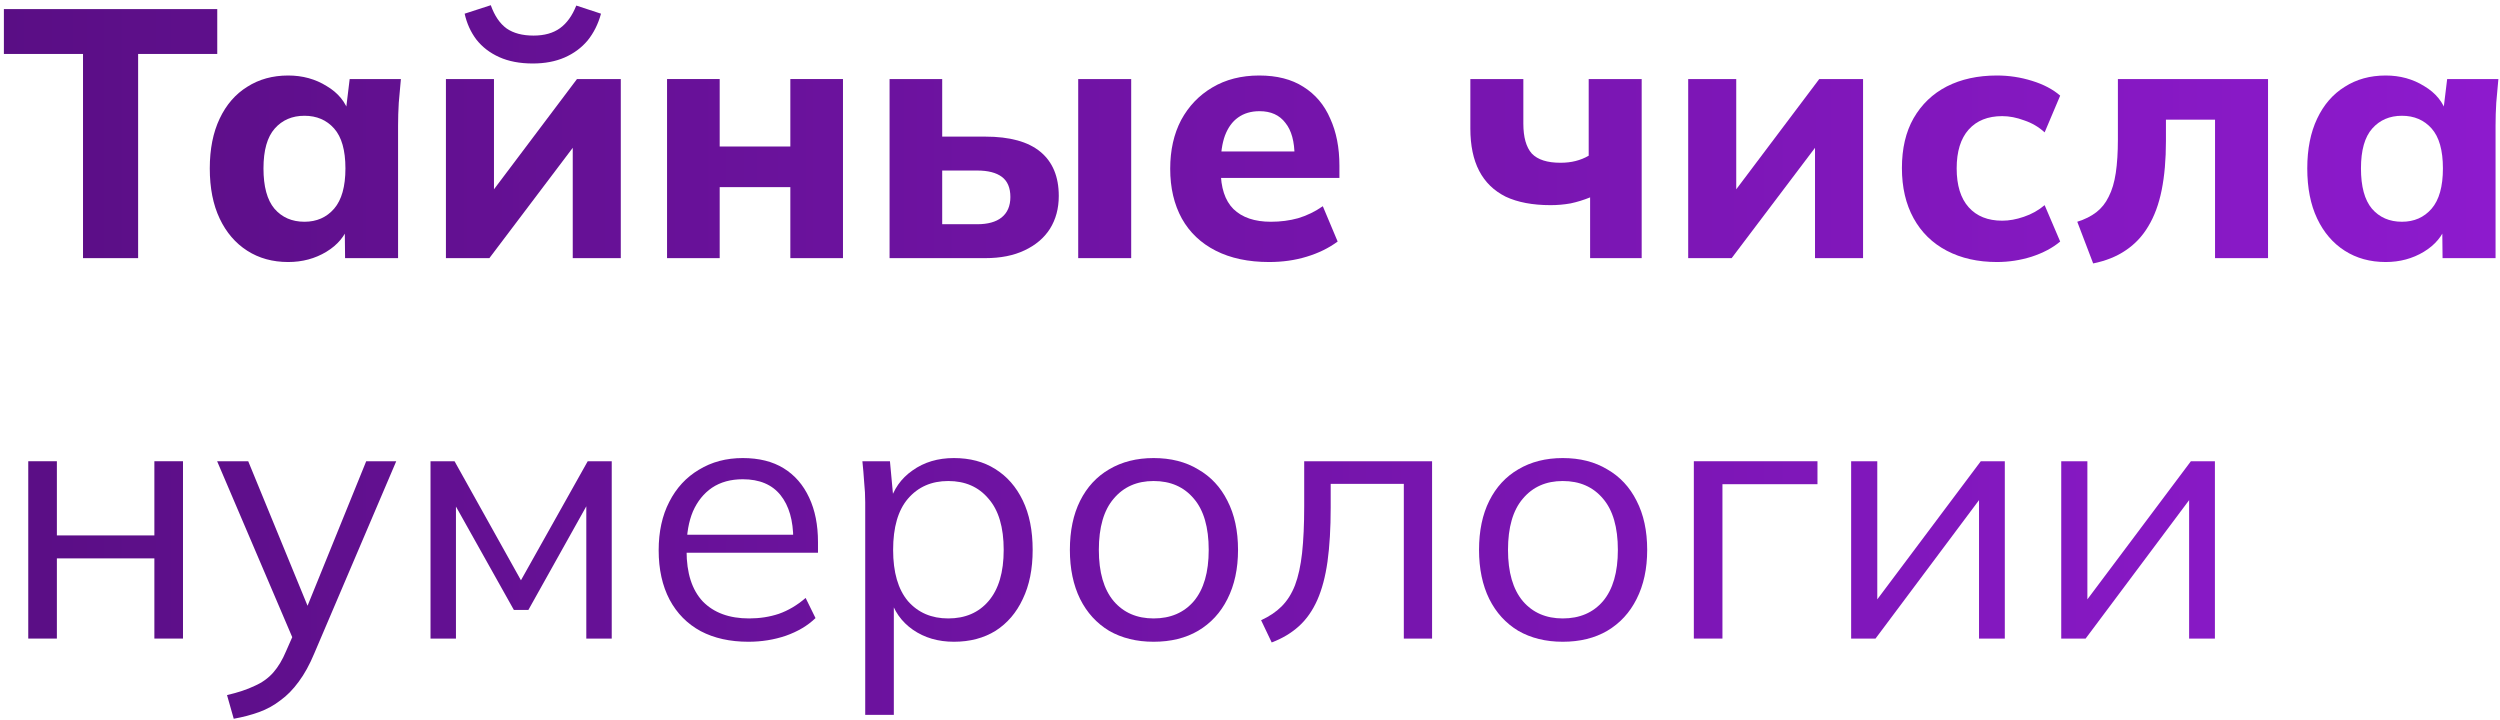
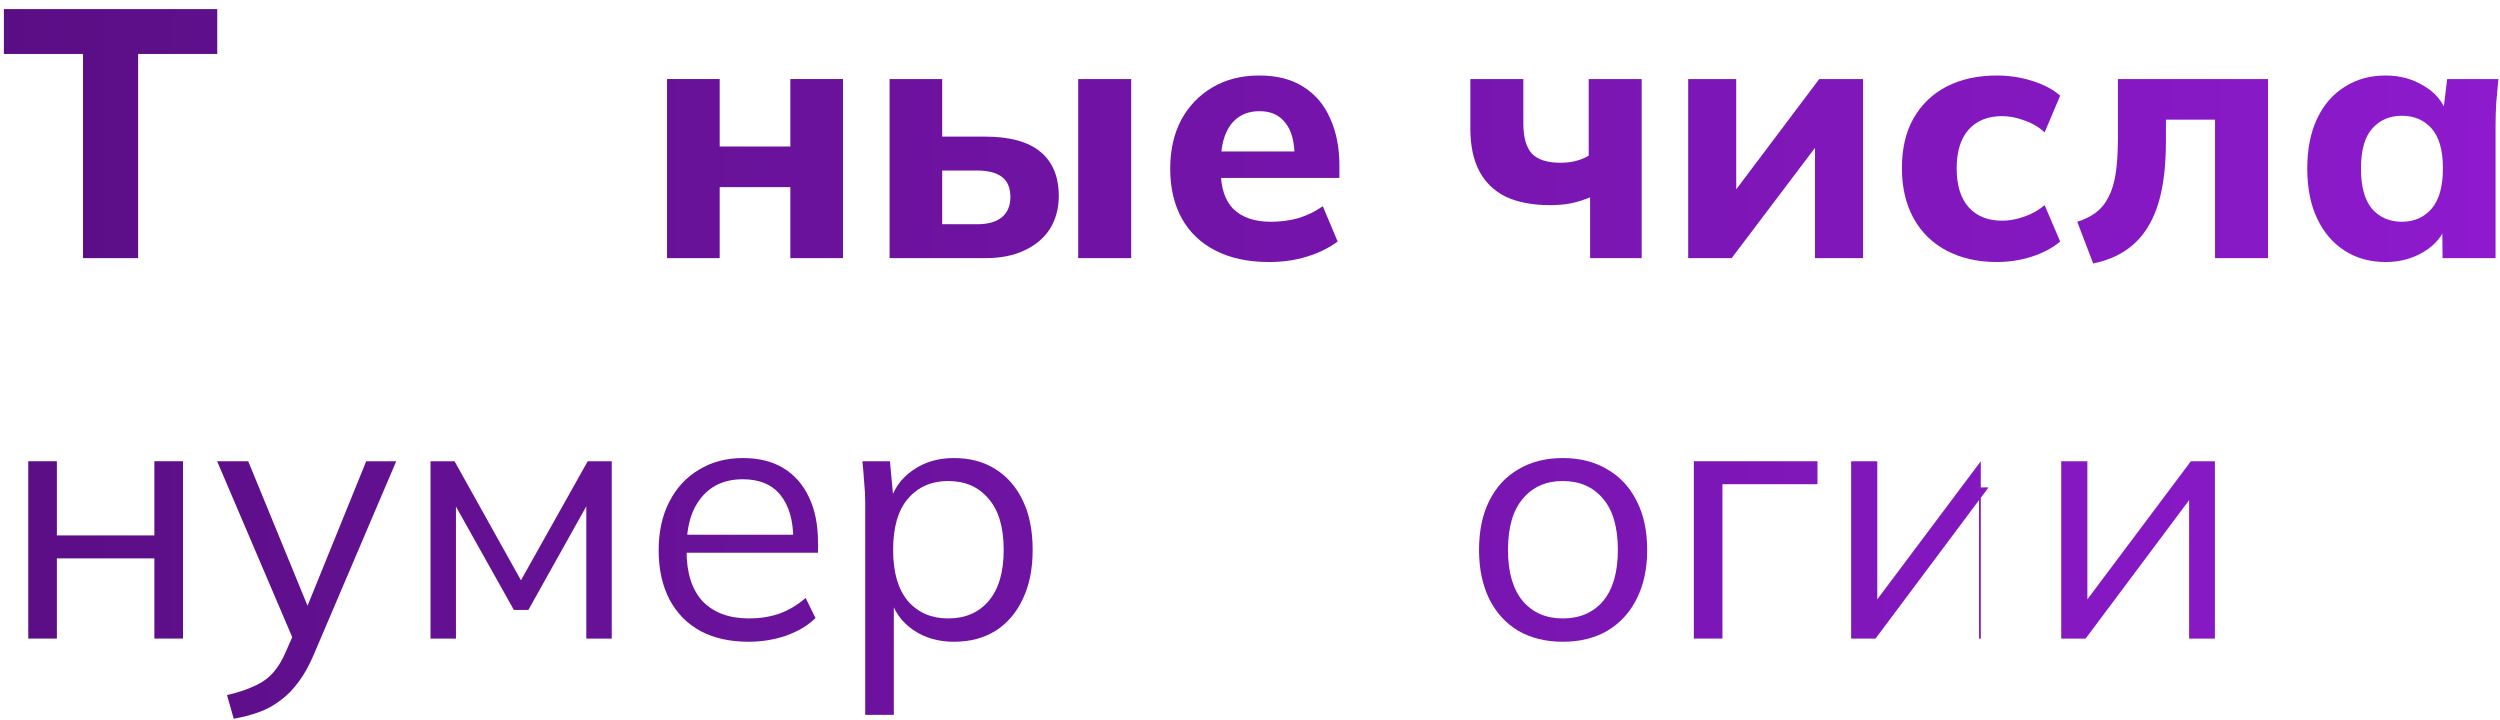
<svg xmlns="http://www.w3.org/2000/svg" width="184" height="53" viewBox="0 0 184 53" fill="none">
  <path d="M6.11 18.999V3.971H0.286V0.669H15.99V3.971H10.166V18.999H6.11Z" fill="url(#paint0_linear_98_803)" />
-   <path d="M21.212 19.285C20.068 19.285 19.062 19.008 18.196 18.453C17.329 17.898 16.653 17.11 16.168 16.087C15.682 15.064 15.44 13.834 15.44 12.395C15.44 10.973 15.682 9.751 16.168 8.729C16.653 7.706 17.329 6.926 18.196 6.389C19.062 5.834 20.068 5.557 21.212 5.557C22.269 5.557 23.214 5.817 24.046 6.337C24.895 6.839 25.45 7.524 25.71 8.391H25.424L25.736 5.817H29.506C29.454 6.389 29.402 6.969 29.35 7.559C29.315 8.131 29.298 8.694 29.298 9.249V18.999H25.398L25.372 16.529H25.684C25.406 17.361 24.852 18.028 24.02 18.531C23.188 19.034 22.252 19.285 21.212 19.285ZM22.408 16.321C23.309 16.321 24.037 16 24.592 15.359C25.146 14.717 25.424 13.729 25.424 12.395C25.424 11.06 25.146 10.081 24.592 9.457C24.037 8.833 23.309 8.521 22.408 8.521C21.506 8.521 20.778 8.833 20.224 9.457C19.669 10.081 19.392 11.06 19.392 12.395C19.392 13.729 19.66 14.717 20.198 15.359C20.752 16 21.489 16.321 22.408 16.321Z" fill="url(#paint1_linear_98_803)" />
-   <path d="M32.82 18.999V5.817H36.356V15.073H35.498L42.466 5.817H45.69V18.999H42.154V9.743H43.012L36.018 18.999H32.82ZM39.216 4.673C38.262 4.673 37.439 4.517 36.746 4.205C36.052 3.893 35.489 3.459 35.056 2.905C34.64 2.35 34.354 1.717 34.198 1.007L36.122 0.383C36.399 1.163 36.789 1.735 37.292 2.099C37.794 2.445 38.453 2.619 39.268 2.619C40.065 2.619 40.715 2.437 41.218 2.073C41.72 1.709 42.119 1.154 42.414 0.409L44.234 1.007C44.026 1.769 43.696 2.428 43.246 2.983C42.795 3.52 42.232 3.936 41.556 4.231C40.88 4.525 40.1 4.673 39.216 4.673Z" fill="url(#paint2_linear_98_803)" />
  <path d="M49.095 18.999V5.817H52.969V10.783H58.169V5.817H62.043V18.999H58.169V13.773H52.969V18.999H49.095Z" fill="url(#paint3_linear_98_803)" />
  <path d="M65.472 18.999V5.817H69.346V10.055H72.518C74.321 10.055 75.673 10.428 76.574 11.173C77.475 11.918 77.926 13.002 77.926 14.423C77.926 15.341 77.709 16.148 77.276 16.841C76.843 17.517 76.219 18.046 75.404 18.427C74.607 18.808 73.645 18.999 72.518 18.999H65.472ZM69.346 16.503H71.92C72.7 16.503 73.298 16.338 73.714 16.009C74.147 15.662 74.364 15.159 74.364 14.501C74.364 13.825 74.156 13.331 73.74 13.019C73.324 12.707 72.717 12.551 71.92 12.551H69.346V16.503ZM79.356 18.999V5.817H83.256V18.999H79.356Z" fill="url(#paint4_linear_98_803)" />
  <path d="M93.407 19.285C91.882 19.285 90.573 19.008 89.481 18.453C88.389 17.898 87.557 17.11 86.985 16.087C86.413 15.047 86.127 13.825 86.127 12.421C86.127 11.052 86.396 9.855 86.933 8.833C87.488 7.81 88.251 7.013 89.221 6.441C90.209 5.851 91.362 5.557 92.679 5.557C93.979 5.557 95.062 5.834 95.929 6.389C96.813 6.943 97.472 7.723 97.905 8.729C98.356 9.717 98.581 10.87 98.581 12.187V13.097H89.351V11.147H95.721L95.279 11.511C95.279 10.419 95.054 9.595 94.603 9.041C94.17 8.469 93.537 8.183 92.705 8.183C92.081 8.183 91.552 8.339 91.119 8.651C90.703 8.945 90.382 9.387 90.157 9.977C89.949 10.549 89.845 11.259 89.845 12.109V12.525C89.845 13.807 90.157 14.761 90.781 15.385C91.422 16.009 92.341 16.321 93.537 16.321C94.248 16.321 94.915 16.234 95.539 16.061C96.18 15.87 96.787 15.575 97.359 15.177L98.451 17.777C97.793 18.262 97.03 18.635 96.163 18.895C95.314 19.155 94.395 19.285 93.407 19.285Z" fill="url(#paint5_linear_98_803)" />
  <path d="M117.032 18.999V14.527C116.564 14.717 116.087 14.865 115.602 14.969C115.116 15.056 114.622 15.099 114.12 15.099C112.802 15.099 111.702 14.891 110.818 14.475C109.951 14.041 109.301 13.409 108.868 12.577C108.434 11.745 108.218 10.705 108.218 9.457V5.817H112.118V9.093C112.118 10.098 112.326 10.835 112.742 11.303C113.175 11.754 113.877 11.979 114.848 11.979C115.264 11.979 115.636 11.935 115.966 11.849C116.312 11.762 116.633 11.632 116.928 11.459V5.817H120.828V18.999H117.032Z" fill="url(#paint6_linear_98_803)" />
  <path d="M124.251 18.999V5.817H127.787V15.073H126.929L133.897 5.817H137.121V18.999H133.585V9.743H134.443L127.449 18.999H124.251Z" fill="url(#paint7_linear_98_803)" />
  <path d="M146.975 19.285C145.571 19.285 144.34 19.008 143.283 18.453C142.225 17.898 141.411 17.101 140.839 16.061C140.267 15.021 139.981 13.79 139.981 12.369C139.981 10.93 140.267 9.708 140.839 8.703C141.428 7.68 142.243 6.9 143.283 6.363C144.34 5.825 145.571 5.557 146.975 5.557C147.859 5.557 148.717 5.687 149.549 5.947C150.398 6.207 151.091 6.571 151.629 7.039L150.485 9.743C150.051 9.344 149.549 9.049 148.977 8.859C148.422 8.651 147.885 8.547 147.365 8.547C146.307 8.547 145.484 8.876 144.895 9.535C144.305 10.194 144.011 11.147 144.011 12.395C144.011 13.643 144.305 14.596 144.895 15.255C145.484 15.914 146.307 16.243 147.365 16.243C147.867 16.243 148.396 16.148 148.951 15.957C149.523 15.766 150.034 15.48 150.485 15.099L151.629 17.777C151.074 18.245 150.372 18.617 149.523 18.895C148.691 19.155 147.841 19.285 146.975 19.285Z" fill="url(#paint8_linear_98_803)" />
  <path d="M154.057 19.389L152.887 16.321C153.442 16.148 153.909 15.914 154.291 15.619C154.672 15.324 154.976 14.943 155.201 14.475C155.444 14.007 155.617 13.426 155.721 12.733C155.825 12.04 155.877 11.216 155.877 10.263V5.817H166.927V18.999H163.027V8.807H159.413V10.393C159.413 11.745 159.309 12.941 159.101 13.981C158.893 15.021 158.564 15.914 158.113 16.659C157.68 17.387 157.125 17.976 156.449 18.427C155.79 18.878 154.993 19.198 154.057 19.389Z" fill="url(#paint9_linear_98_803)" />
  <path d="M175.587 19.285C174.443 19.285 173.437 19.008 172.571 18.453C171.704 17.898 171.028 17.11 170.543 16.087C170.057 15.064 169.815 13.834 169.815 12.395C169.815 10.973 170.057 9.751 170.543 8.729C171.028 7.706 171.704 6.926 172.571 6.389C173.437 5.834 174.443 5.557 175.587 5.557C176.644 5.557 177.589 5.817 178.421 6.337C179.27 6.839 179.825 7.524 180.085 8.391H179.799L180.111 5.817H183.881C183.829 6.389 183.777 6.969 183.725 7.559C183.69 8.131 183.673 8.694 183.673 9.249V18.999H179.773L179.747 16.529H180.059C179.781 17.361 179.227 18.028 178.395 18.531C177.563 19.034 176.627 19.285 175.587 19.285ZM176.783 16.321C177.684 16.321 178.412 16 178.967 15.359C179.521 14.717 179.799 13.729 179.799 12.395C179.799 11.06 179.521 10.081 178.967 9.457C178.412 8.833 177.684 8.521 176.783 8.521C175.881 8.521 175.153 8.833 174.599 9.457C174.044 10.081 173.767 11.06 173.767 12.395C173.767 13.729 174.035 14.717 174.573 15.359C175.127 16 175.864 16.321 176.783 16.321Z" fill="url(#paint10_linear_98_803)" />
  <path d="M2.08 46.999V33.947H4.186V39.407H11.362V33.947H13.468V46.999H11.362V41.097H4.186V46.999H2.08Z" fill="url(#paint11_linear_98_803)" />
  <path d="M17.203 52.901L16.709 51.159C17.524 50.968 18.2 50.743 18.737 50.483C19.292 50.24 19.751 49.911 20.115 49.495C20.479 49.079 20.791 48.559 21.051 47.935L21.727 46.401L21.675 47.285L15.981 33.947H18.269L22.975 45.413H22.299L26.953 33.947H29.163L23.131 48.091C22.785 48.923 22.403 49.616 21.987 50.171C21.571 50.743 21.12 51.202 20.635 51.549C20.167 51.913 19.647 52.199 19.075 52.407C18.503 52.615 17.879 52.779 17.203 52.901Z" fill="url(#paint12_linear_98_803)" />
  <path d="M31.686 46.999V33.947H33.454L38.342 42.709L43.256 33.947H45.024V46.999H43.152V36.287H43.698L38.888 44.893H37.822L32.986 36.261H33.558V46.999H31.686Z" fill="url(#paint13_linear_98_803)" />
  <path d="M55.082 47.233C53.73 47.233 52.56 46.973 51.572 46.453C50.584 45.916 49.821 45.144 49.284 44.139C48.746 43.116 48.478 41.903 48.478 40.499C48.478 39.13 48.738 37.942 49.258 36.937C49.778 35.914 50.506 35.126 51.442 34.571C52.378 33.999 53.452 33.713 54.666 33.713C55.862 33.713 56.867 33.964 57.682 34.467C58.496 34.969 59.12 35.689 59.554 36.625C59.987 37.544 60.204 38.636 60.204 39.901V40.681H50.09V39.355H58.826L58.384 39.693C58.384 38.306 58.072 37.223 57.448 36.443C56.824 35.663 55.896 35.273 54.666 35.273C53.782 35.273 53.028 35.481 52.404 35.897C51.797 36.313 51.329 36.894 51 37.639C50.688 38.384 50.532 39.277 50.532 40.317V40.551C50.532 42.18 50.93 43.419 51.728 44.269C52.542 45.101 53.678 45.517 55.134 45.517C55.914 45.517 56.642 45.404 57.318 45.179C58.011 44.936 58.67 44.546 59.294 44.009L60.022 45.491C59.45 46.045 58.722 46.479 57.838 46.791C56.971 47.086 56.052 47.233 55.082 47.233Z" fill="url(#paint14_linear_98_803)" />
  <path d="M63.68 52.615V36.963C63.68 36.477 63.654 35.983 63.602 35.481C63.568 34.961 63.524 34.45 63.472 33.947H65.5L65.786 37.041H65.474C65.752 36.018 66.315 35.212 67.164 34.623C68.014 34.016 69.028 33.713 70.206 33.713C71.385 33.713 72.399 33.981 73.248 34.519C74.115 35.056 74.791 35.828 75.276 36.833C75.762 37.838 76.004 39.051 76.004 40.473C76.004 41.877 75.762 43.081 75.276 44.087C74.808 45.092 74.141 45.872 73.274 46.427C72.408 46.964 71.385 47.233 70.206 47.233C69.045 47.233 68.04 46.938 67.19 46.349C66.341 45.76 65.778 44.953 65.5 43.931H65.786V52.615H63.68ZM69.79 45.517C71.038 45.517 72.026 45.092 72.754 44.243C73.5 43.376 73.872 42.12 73.872 40.473C73.872 38.809 73.5 37.552 72.754 36.703C72.026 35.836 71.038 35.403 69.79 35.403C68.56 35.403 67.572 35.836 66.826 36.703C66.098 37.552 65.734 38.809 65.734 40.473C65.734 42.12 66.098 43.376 66.826 44.243C67.572 45.092 68.56 45.517 69.79 45.517Z" fill="url(#paint15_linear_98_803)" />
-   <path d="M84.905 47.233C83.657 47.233 82.565 46.964 81.629 46.427C80.711 45.872 80 45.092 79.497 44.087C78.995 43.064 78.743 41.859 78.743 40.473C78.743 39.069 78.995 37.864 79.497 36.859C80 35.853 80.711 35.082 81.629 34.545C82.565 33.99 83.657 33.713 84.905 33.713C86.171 33.713 87.263 33.99 88.181 34.545C89.117 35.082 89.837 35.853 90.339 36.859C90.859 37.864 91.119 39.069 91.119 40.473C91.119 41.859 90.859 43.064 90.339 44.087C89.837 45.092 89.117 45.872 88.181 46.427C87.263 46.964 86.171 47.233 84.905 47.233ZM84.905 45.517C86.153 45.517 87.141 45.092 87.869 44.243C88.597 43.376 88.961 42.12 88.961 40.473C88.961 38.809 88.597 37.552 87.869 36.703C87.141 35.836 86.153 35.403 84.905 35.403C83.675 35.403 82.695 35.836 81.967 36.703C81.239 37.552 80.875 38.809 80.875 40.473C80.875 42.12 81.239 43.376 81.967 44.243C82.695 45.092 83.675 45.517 84.905 45.517Z" fill="url(#paint16_linear_98_803)" />
-   <path d="M93.597 47.285L92.817 45.647C93.424 45.37 93.926 45.032 94.325 44.633C94.741 44.217 95.07 43.697 95.313 43.073C95.555 42.431 95.729 41.643 95.833 40.707C95.937 39.754 95.989 38.609 95.989 37.275V33.947H105.401V46.999H103.321V35.611H97.939V37.353C97.939 38.878 97.861 40.204 97.705 41.331C97.549 42.44 97.297 43.385 96.951 44.165C96.604 44.945 96.154 45.586 95.599 46.089C95.044 46.592 94.377 46.99 93.597 47.285Z" fill="url(#paint17_linear_98_803)" />
  <path d="M115.019 47.233C113.771 47.233 112.679 46.964 111.743 46.427C110.824 45.872 110.113 45.092 109.611 44.087C109.108 43.064 108.857 41.859 108.857 40.473C108.857 39.069 109.108 37.864 109.611 36.859C110.113 35.853 110.824 35.082 111.743 34.545C112.679 33.99 113.771 33.713 115.019 33.713C116.284 33.713 117.376 33.99 118.295 34.545C119.231 35.082 119.95 35.853 120.453 36.859C120.973 37.864 121.233 39.069 121.233 40.473C121.233 41.859 120.973 43.064 120.453 44.087C119.95 45.092 119.231 45.872 118.295 46.427C117.376 46.964 116.284 47.233 115.019 47.233ZM115.019 45.517C116.267 45.517 117.255 45.092 117.983 44.243C118.711 43.376 119.075 42.12 119.075 40.473C119.075 38.809 118.711 37.552 117.983 36.703C117.255 35.836 116.267 35.403 115.019 35.403C113.788 35.403 112.809 35.836 112.081 36.703C111.353 37.552 110.989 38.809 110.989 40.473C110.989 42.12 111.353 43.376 112.081 44.243C112.809 45.092 113.788 45.517 115.019 45.517Z" fill="url(#paint18_linear_98_803)" />
  <path d="M124.666 46.999V33.947H133.766V35.637H126.772V46.999H124.666Z" fill="url(#paint19_linear_98_803)" />
-   <path d="M136.244 46.999V33.947H138.168V45.049H137.466L145.786 33.947H147.554V46.999H145.656V35.871H146.358L138.038 46.999H136.244Z" fill="url(#paint20_linear_98_803)" />
+   <path d="M136.244 46.999V33.947H138.168V45.049H137.466L145.786 33.947V46.999H145.656V35.871H146.358L138.038 46.999H136.244Z" fill="url(#paint20_linear_98_803)" />
  <path d="M151.707 46.999V33.947H153.631V45.049H152.929L161.249 33.947H163.017V46.999H161.119V35.871H161.821L153.501 46.999H151.707Z" fill="url(#paint21_linear_98_803)" />
  <defs>
    <linearGradient id="paint0_linear_98_803" x1="-9.99987e-10" y1="28.423" x2="183.318" y2="28.423" gradientUnits="userSpaceOnUse">
      <stop stop-color="#5A0E85" />
      <stop offset="1" stop-color="#8D1ACD" />
    </linearGradient>
    <linearGradient id="paint1_linear_98_803" x1="-9.99987e-10" y1="28.423" x2="183.318" y2="28.423" gradientUnits="userSpaceOnUse">
      <stop stop-color="#5A0E85" />
      <stop offset="1" stop-color="#8D1ACD" />
    </linearGradient>
    <linearGradient id="paint2_linear_98_803" x1="-9.99987e-10" y1="28.423" x2="183.318" y2="28.423" gradientUnits="userSpaceOnUse">
      <stop stop-color="#5A0E85" />
      <stop offset="1" stop-color="#8D1ACD" />
    </linearGradient>
    <linearGradient id="paint3_linear_98_803" x1="-9.99987e-10" y1="28.423" x2="183.318" y2="28.423" gradientUnits="userSpaceOnUse">
      <stop stop-color="#5A0E85" />
      <stop offset="1" stop-color="#8D1ACD" />
    </linearGradient>
    <linearGradient id="paint4_linear_98_803" x1="-9.99987e-10" y1="28.423" x2="183.318" y2="28.423" gradientUnits="userSpaceOnUse">
      <stop stop-color="#5A0E85" />
      <stop offset="1" stop-color="#8D1ACD" />
    </linearGradient>
    <linearGradient id="paint5_linear_98_803" x1="-9.99987e-10" y1="28.423" x2="183.318" y2="28.423" gradientUnits="userSpaceOnUse">
      <stop stop-color="#5A0E85" />
      <stop offset="1" stop-color="#8D1ACD" />
    </linearGradient>
    <linearGradient id="paint6_linear_98_803" x1="-9.99987e-10" y1="28.423" x2="183.318" y2="28.423" gradientUnits="userSpaceOnUse">
      <stop stop-color="#5A0E85" />
      <stop offset="1" stop-color="#8D1ACD" />
    </linearGradient>
    <linearGradient id="paint7_linear_98_803" x1="-9.99987e-10" y1="28.423" x2="183.318" y2="28.423" gradientUnits="userSpaceOnUse">
      <stop stop-color="#5A0E85" />
      <stop offset="1" stop-color="#8D1ACD" />
    </linearGradient>
    <linearGradient id="paint8_linear_98_803" x1="-9.99987e-10" y1="28.423" x2="183.318" y2="28.423" gradientUnits="userSpaceOnUse">
      <stop stop-color="#5A0E85" />
      <stop offset="1" stop-color="#8D1ACD" />
    </linearGradient>
    <linearGradient id="paint9_linear_98_803" x1="-9.99987e-10" y1="28.423" x2="183.318" y2="28.423" gradientUnits="userSpaceOnUse">
      <stop stop-color="#5A0E85" />
      <stop offset="1" stop-color="#8D1ACD" />
    </linearGradient>
    <linearGradient id="paint10_linear_98_803" x1="-9.99987e-10" y1="28.423" x2="183.318" y2="28.423" gradientUnits="userSpaceOnUse">
      <stop stop-color="#5A0E85" />
      <stop offset="1" stop-color="#8D1ACD" />
    </linearGradient>
    <linearGradient id="paint11_linear_98_803" x1="-9.99987e-10" y1="28.423" x2="183.318" y2="28.423" gradientUnits="userSpaceOnUse">
      <stop stop-color="#5A0E85" />
      <stop offset="1" stop-color="#8D1ACD" />
    </linearGradient>
    <linearGradient id="paint12_linear_98_803" x1="-9.99987e-10" y1="28.423" x2="183.318" y2="28.423" gradientUnits="userSpaceOnUse">
      <stop stop-color="#5A0E85" />
      <stop offset="1" stop-color="#8D1ACD" />
    </linearGradient>
    <linearGradient id="paint13_linear_98_803" x1="-9.99987e-10" y1="28.423" x2="183.318" y2="28.423" gradientUnits="userSpaceOnUse">
      <stop stop-color="#5A0E85" />
      <stop offset="1" stop-color="#8D1ACD" />
    </linearGradient>
    <linearGradient id="paint14_linear_98_803" x1="-9.99987e-10" y1="28.423" x2="183.318" y2="28.423" gradientUnits="userSpaceOnUse">
      <stop stop-color="#5A0E85" />
      <stop offset="1" stop-color="#8D1ACD" />
    </linearGradient>
    <linearGradient id="paint15_linear_98_803" x1="-9.99987e-10" y1="28.423" x2="183.318" y2="28.423" gradientUnits="userSpaceOnUse">
      <stop stop-color="#5A0E85" />
      <stop offset="1" stop-color="#8D1ACD" />
    </linearGradient>
    <linearGradient id="paint16_linear_98_803" x1="-9.99987e-10" y1="28.423" x2="183.318" y2="28.423" gradientUnits="userSpaceOnUse">
      <stop stop-color="#5A0E85" />
      <stop offset="1" stop-color="#8D1ACD" />
    </linearGradient>
    <linearGradient id="paint17_linear_98_803" x1="-9.99987e-10" y1="28.423" x2="183.318" y2="28.423" gradientUnits="userSpaceOnUse">
      <stop stop-color="#5A0E85" />
      <stop offset="1" stop-color="#8D1ACD" />
    </linearGradient>
    <linearGradient id="paint18_linear_98_803" x1="-9.99987e-10" y1="28.423" x2="183.318" y2="28.423" gradientUnits="userSpaceOnUse">
      <stop stop-color="#5A0E85" />
      <stop offset="1" stop-color="#8D1ACD" />
    </linearGradient>
    <linearGradient id="paint19_linear_98_803" x1="-9.99987e-10" y1="28.423" x2="183.318" y2="28.423" gradientUnits="userSpaceOnUse">
      <stop stop-color="#5A0E85" />
      <stop offset="1" stop-color="#8D1ACD" />
    </linearGradient>
    <linearGradient id="paint20_linear_98_803" x1="-9.99987e-10" y1="28.423" x2="183.318" y2="28.423" gradientUnits="userSpaceOnUse">
      <stop stop-color="#5A0E85" />
      <stop offset="1" stop-color="#8D1ACD" />
    </linearGradient>
    <linearGradient id="paint21_linear_98_803" x1="-9.99987e-10" y1="28.423" x2="183.318" y2="28.423" gradientUnits="userSpaceOnUse">
      <stop stop-color="#5A0E85" />
      <stop offset="1" stop-color="#8D1ACD" />
    </linearGradient>
  </defs>
</svg>